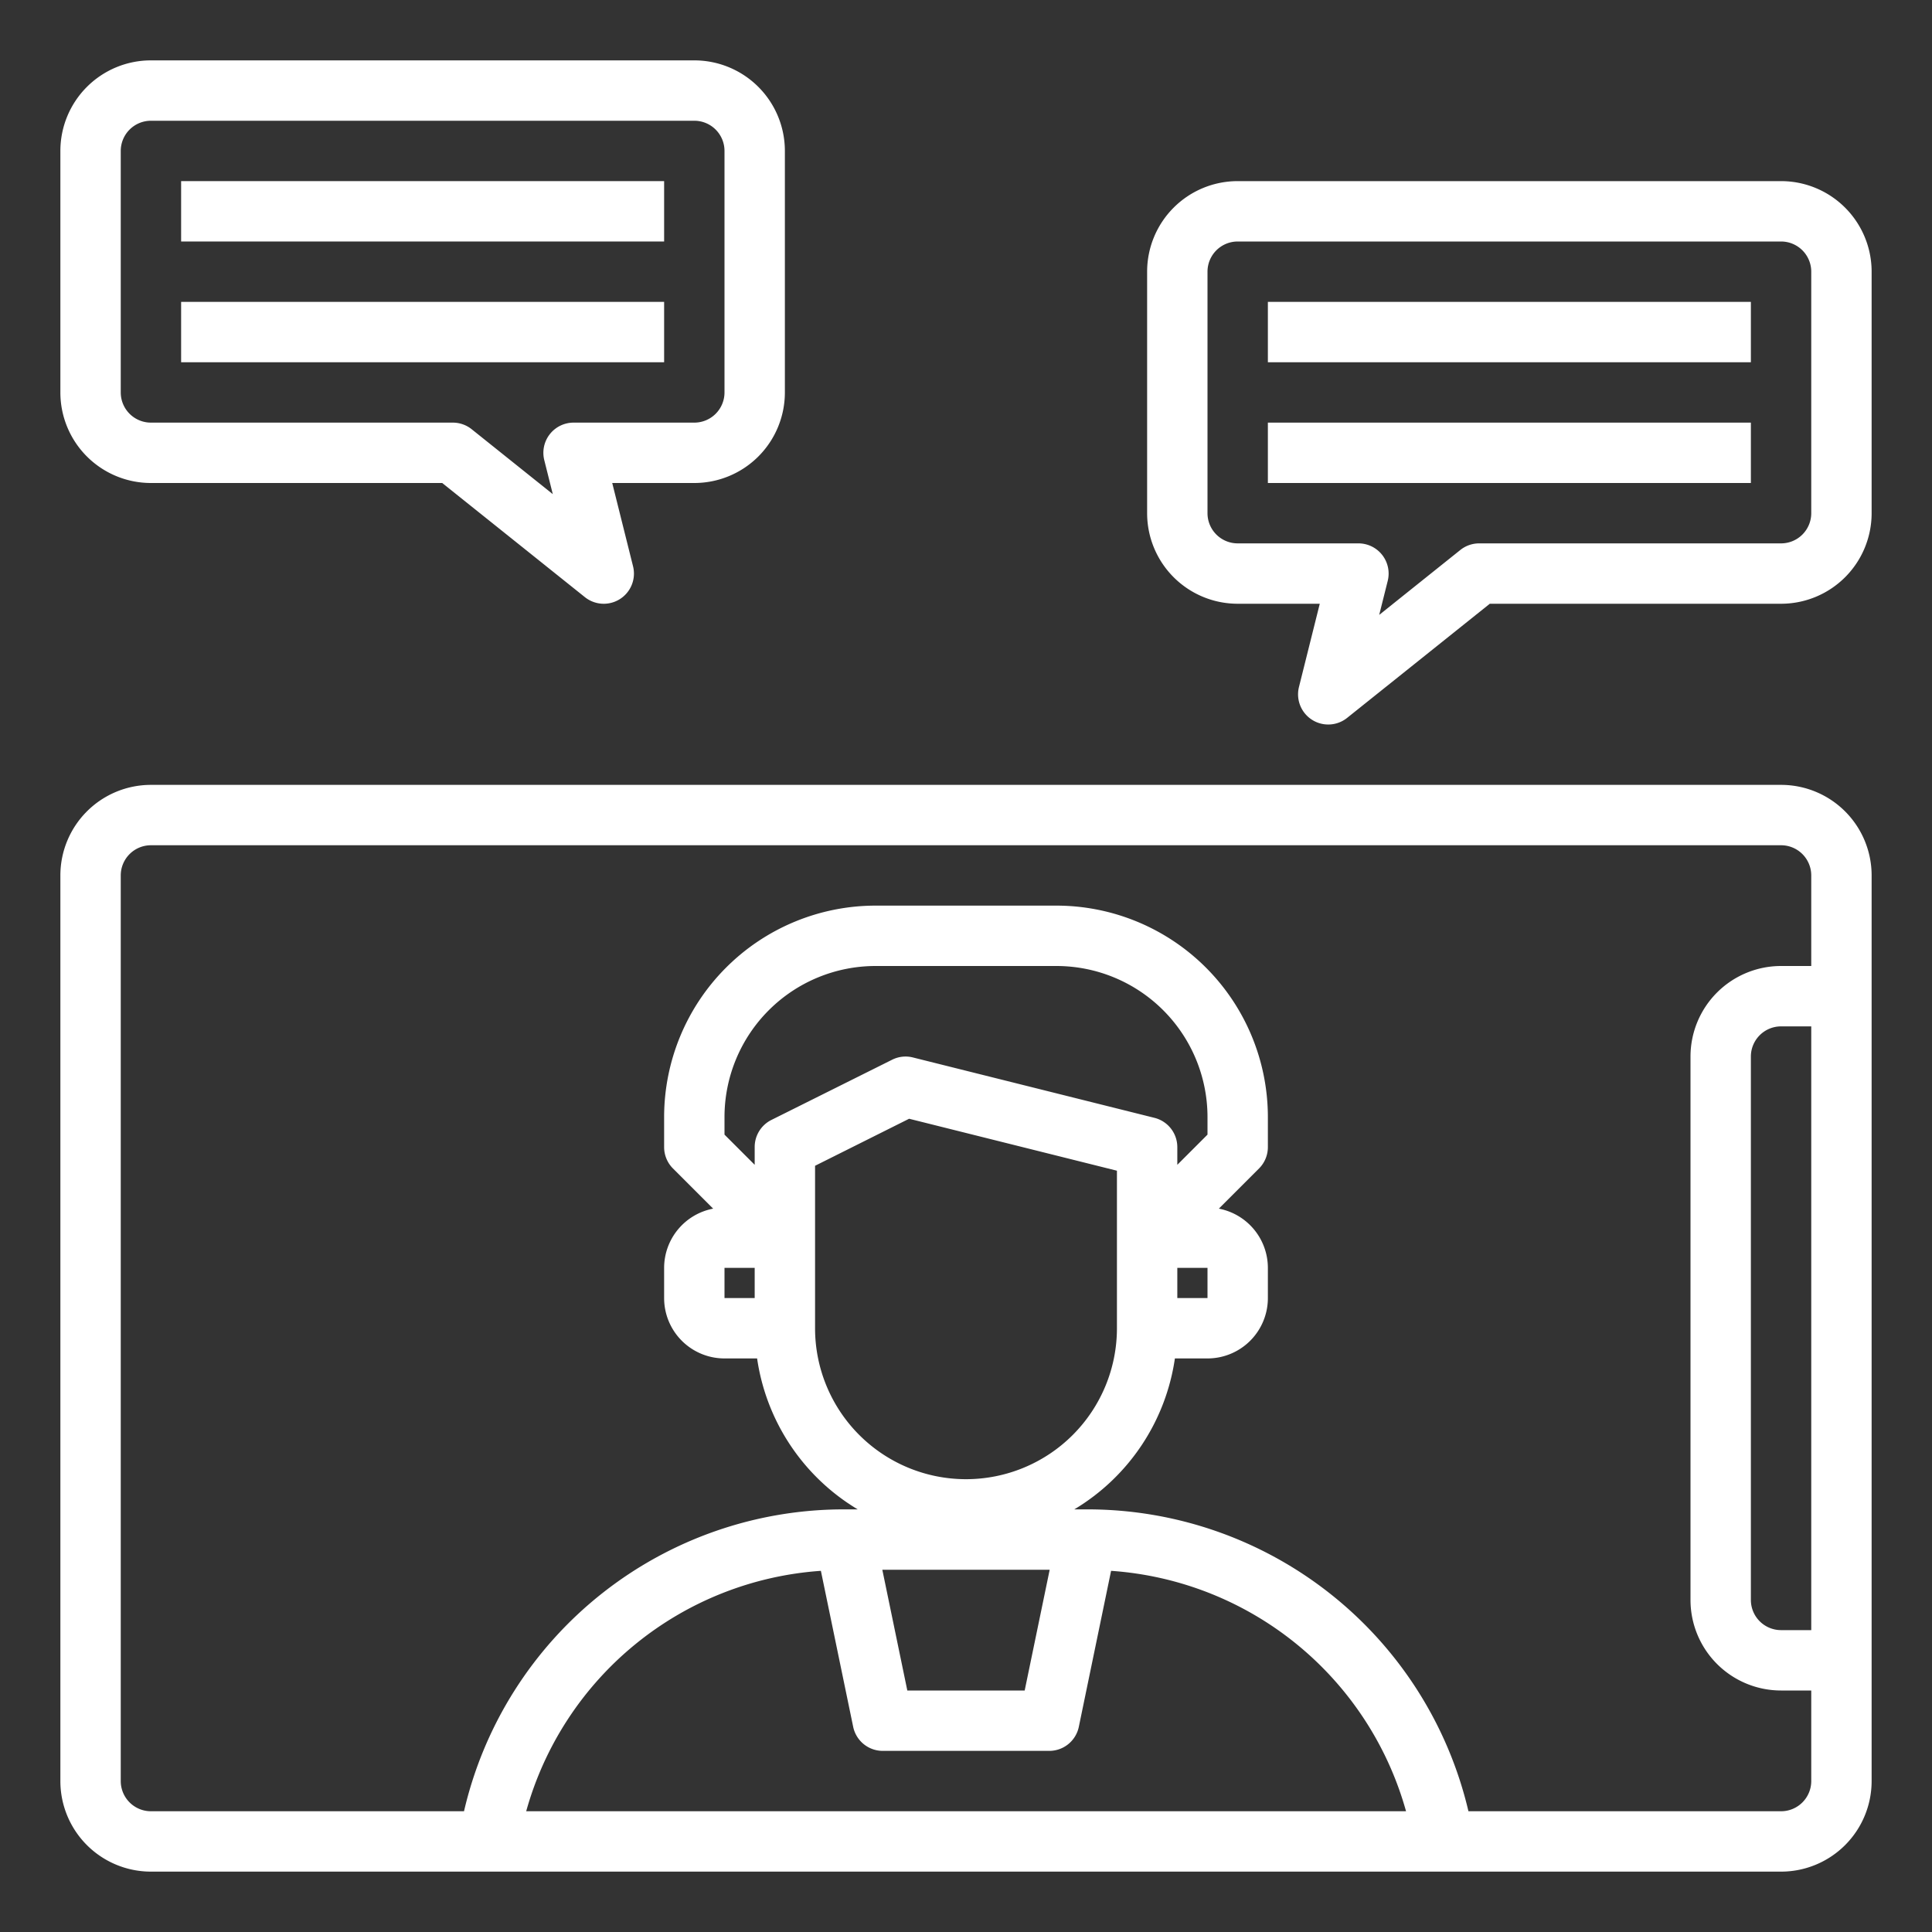
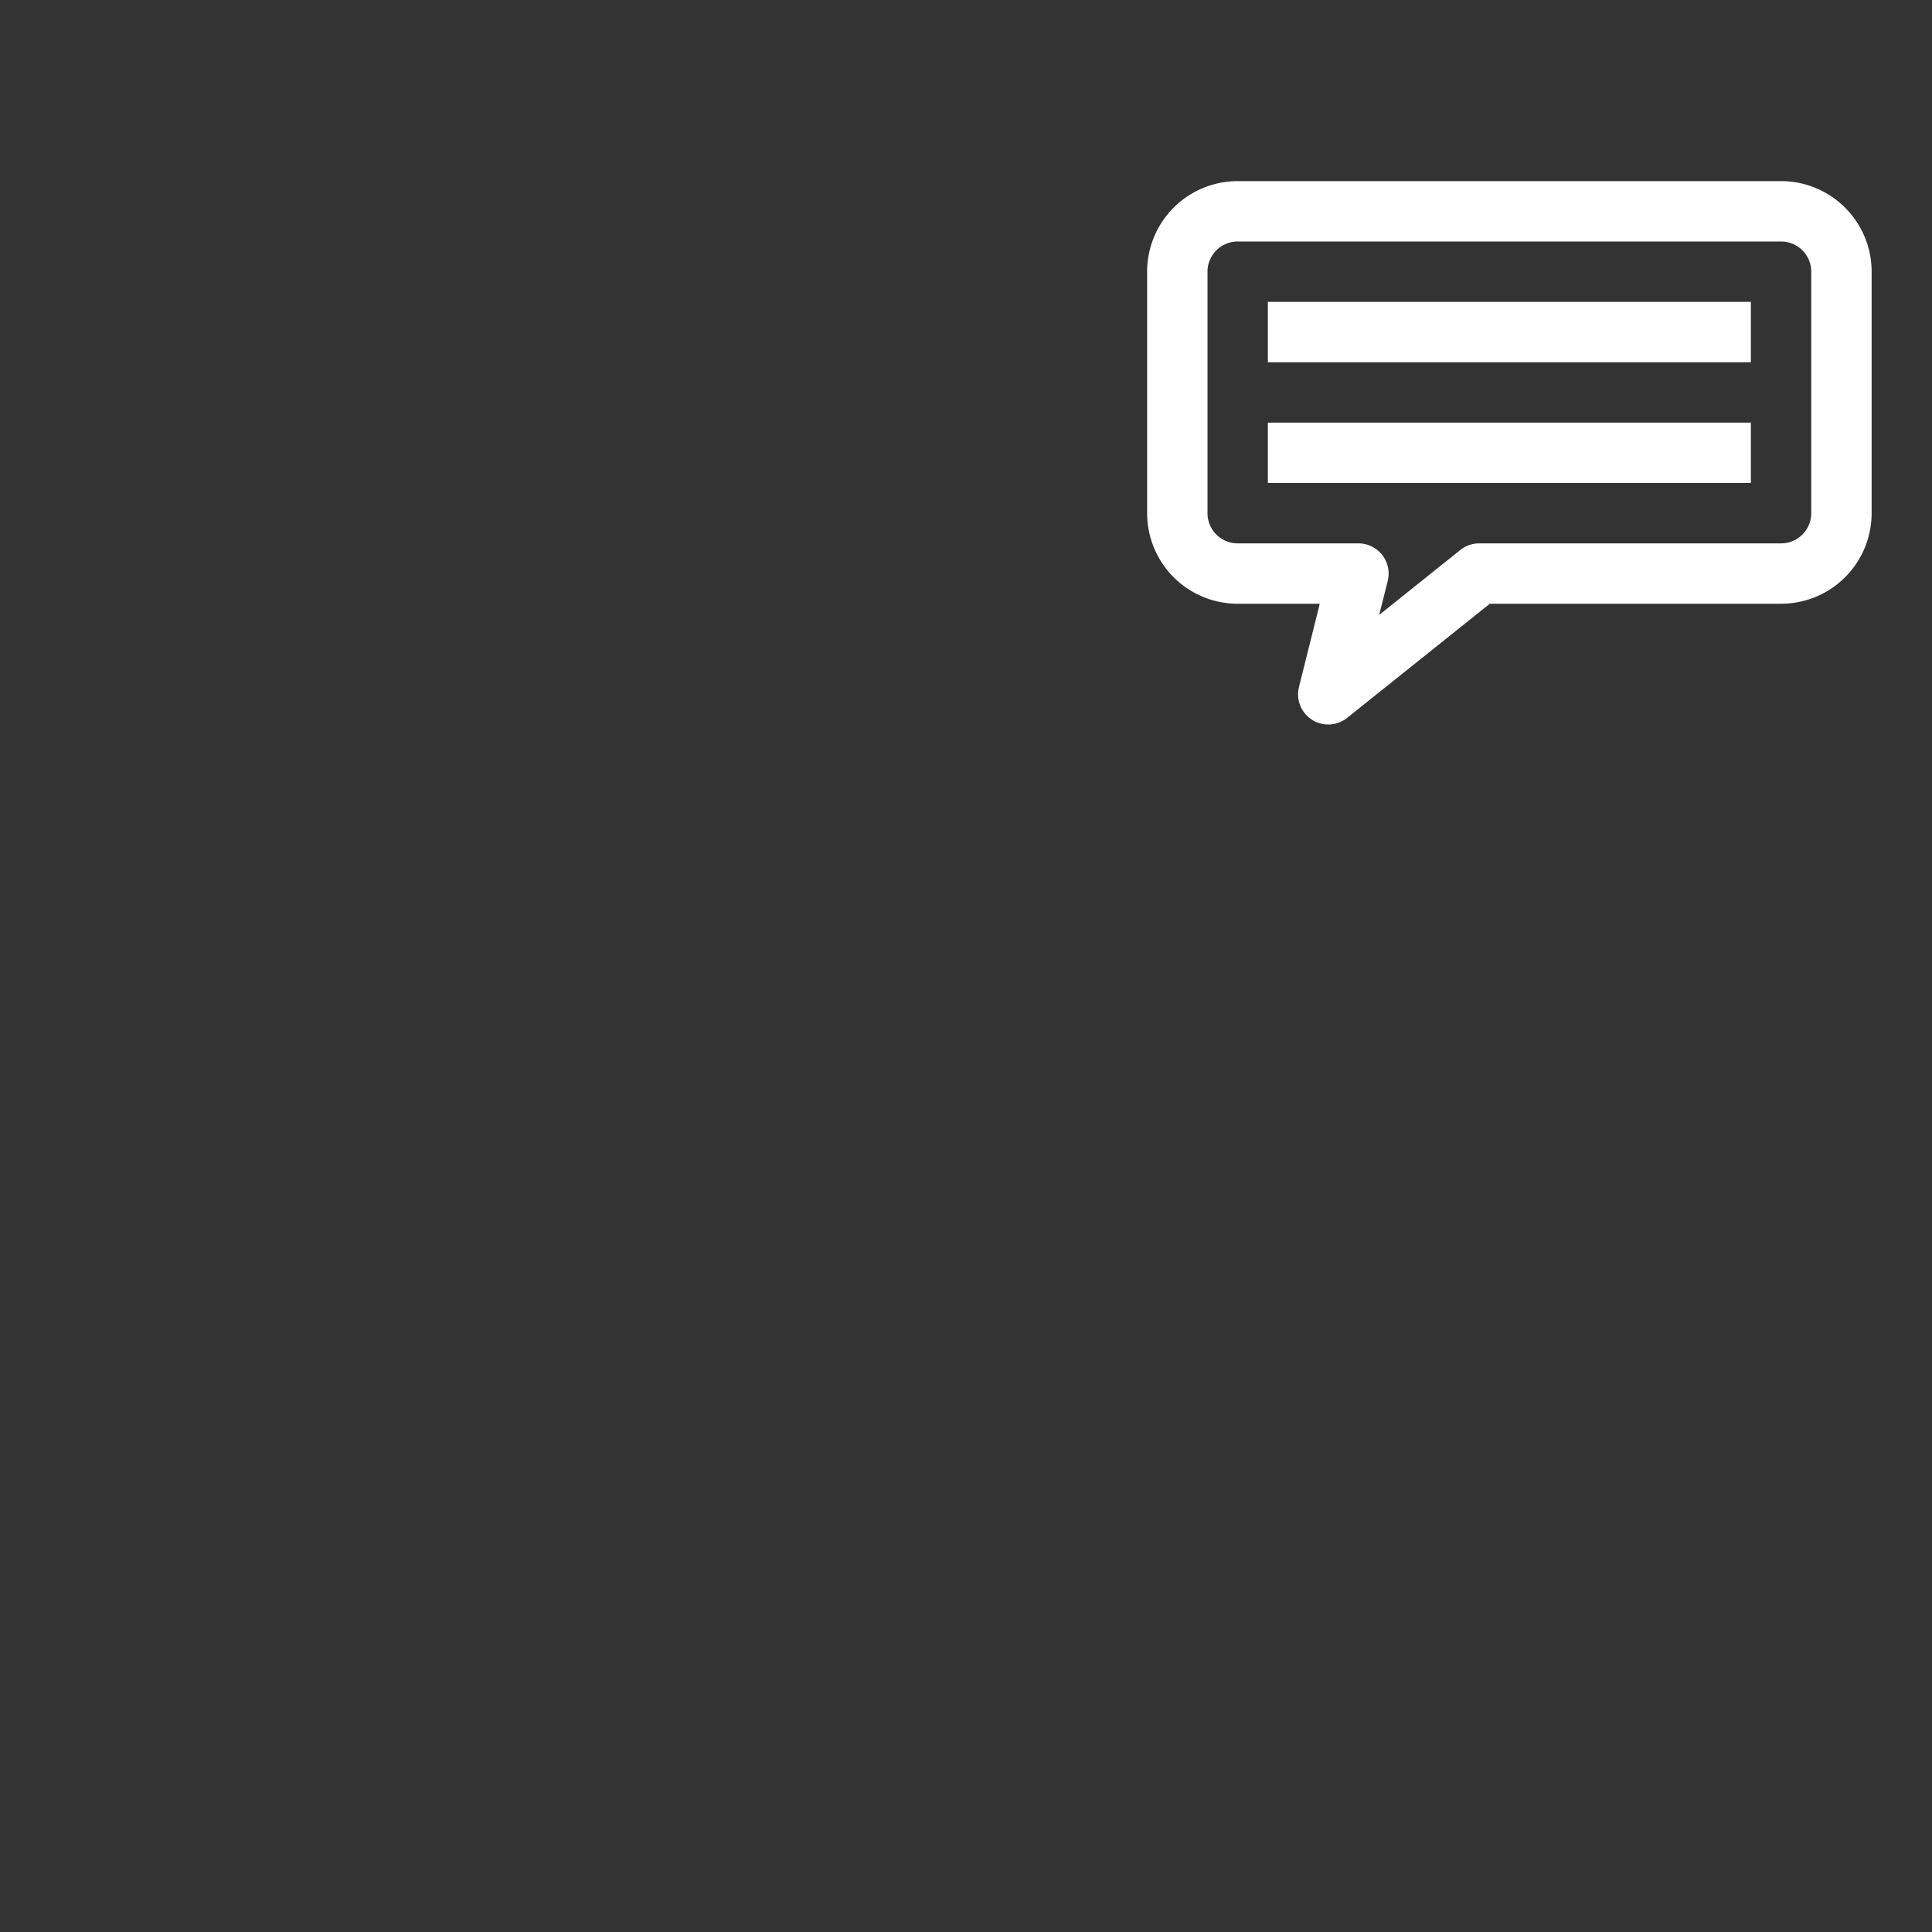
<svg xmlns="http://www.w3.org/2000/svg" fill="#fff" viewBox="0 0 64 64" width="512" height="512">
  <rect x="0" y="0" width="64" height="64" fill="#333333" stroke="none" />
  <g id="vdo_call" data-name="vdo call">
-     <path d="M59,26H5a3,3,0,0,0-3,3V59a3,3,0,0,0,3,3H59a3,3,0,0,0,3-3V29A3,3,0,0,0,59,26ZM25,43H24V42h1Zm.553-5.9A1,1,0,0,0,25,38v.586l-1-1V37a5.006,5.006,0,0,1,5-5h6a5.006,5.006,0,0,1,5,5v.586l-1,1V38a1,1,0,0,0-.757-.97l-8-2a.992.992,0,0,0-.69.075ZM39,42h1v1H39ZM27,38.618l3.116-1.558L37,38.781V44a5,5,0,0,1-10,0ZM34.772,52l-.828,4H30.056l-.828-4Zm-7.579.036L28.262,57.2a1,1,0,0,0,.979.8h5.518a1,1,0,0,0,.979-.8l1.068-5.164A10.927,10.927,0,0,1,46.577,60H17.431A10.914,10.914,0,0,1,27.193,52.036ZM59,60H48.644A12.962,12.962,0,0,0,36,50h-.413a7,7,0,0,0,3.333-5H40a2,2,0,0,0,2-2V42a2,2,0,0,0-1.624-1.962l1.331-1.331A1,1,0,0,0,42,38V37a7.008,7.008,0,0,0-7-7H29a7.008,7.008,0,0,0-7,7v1a1,1,0,0,0,.293.707l1.331,1.331A2,2,0,0,0,22,42v1a2,2,0,0,0,2,2h1.08a7,7,0,0,0,3.333,5H28A12.916,12.916,0,0,0,15.371,60H5a1,1,0,0,1-1-1V29a1,1,0,0,1,1-1H59a1,1,0,0,1,1,1v3H59a3,3,0,0,0-3,3V53a3,3,0,0,0,3,3h1v3A1,1,0,0,1,59,60Zm1-26V54H59a1,1,0,0,1-1-1V35a1,1,0,0,1,1-1Z" />
-     <rect x="6" y="6" width="16" height="2" />
-     <rect x="6" y="10" width="16" height="2" />
-     <path d="M5,16h9.649l4.726,3.781a1,1,0,0,0,1.595-1.024L20.281,16H23a3,3,0,0,0,3-3V5a3,3,0,0,0-3-3H5A3,3,0,0,0,2,5v8A3,3,0,0,0,5,16ZM4,5A1,1,0,0,1,5,4H23a1,1,0,0,1,1,1v8a1,1,0,0,1-1,1H19a1,1,0,0,0-.97,1.243l.282,1.126-2.687-2.15A1,1,0,0,0,15,14H5a1,1,0,0,1-1-1Z" />
    <rect x="42" y="10" width="16" height="2" />
    <rect x="42" y="14" width="16" height="2" />
    <path d="M59,6H41a3,3,0,0,0-3,3v8a3,3,0,0,0,3,3h2.719l-.689,2.757a1,1,0,0,0,1.595,1.024L49.351,20H59a3,3,0,0,0,3-3V9A3,3,0,0,0,59,6Zm1,11a1,1,0,0,1-1,1H49a1,1,0,0,0-.625.219l-2.687,2.15.282-1.126A1,1,0,0,0,45,18H41a1,1,0,0,1-1-1V9a1,1,0,0,1,1-1H59a1,1,0,0,1,1,1Z" />
  </g>
</svg>